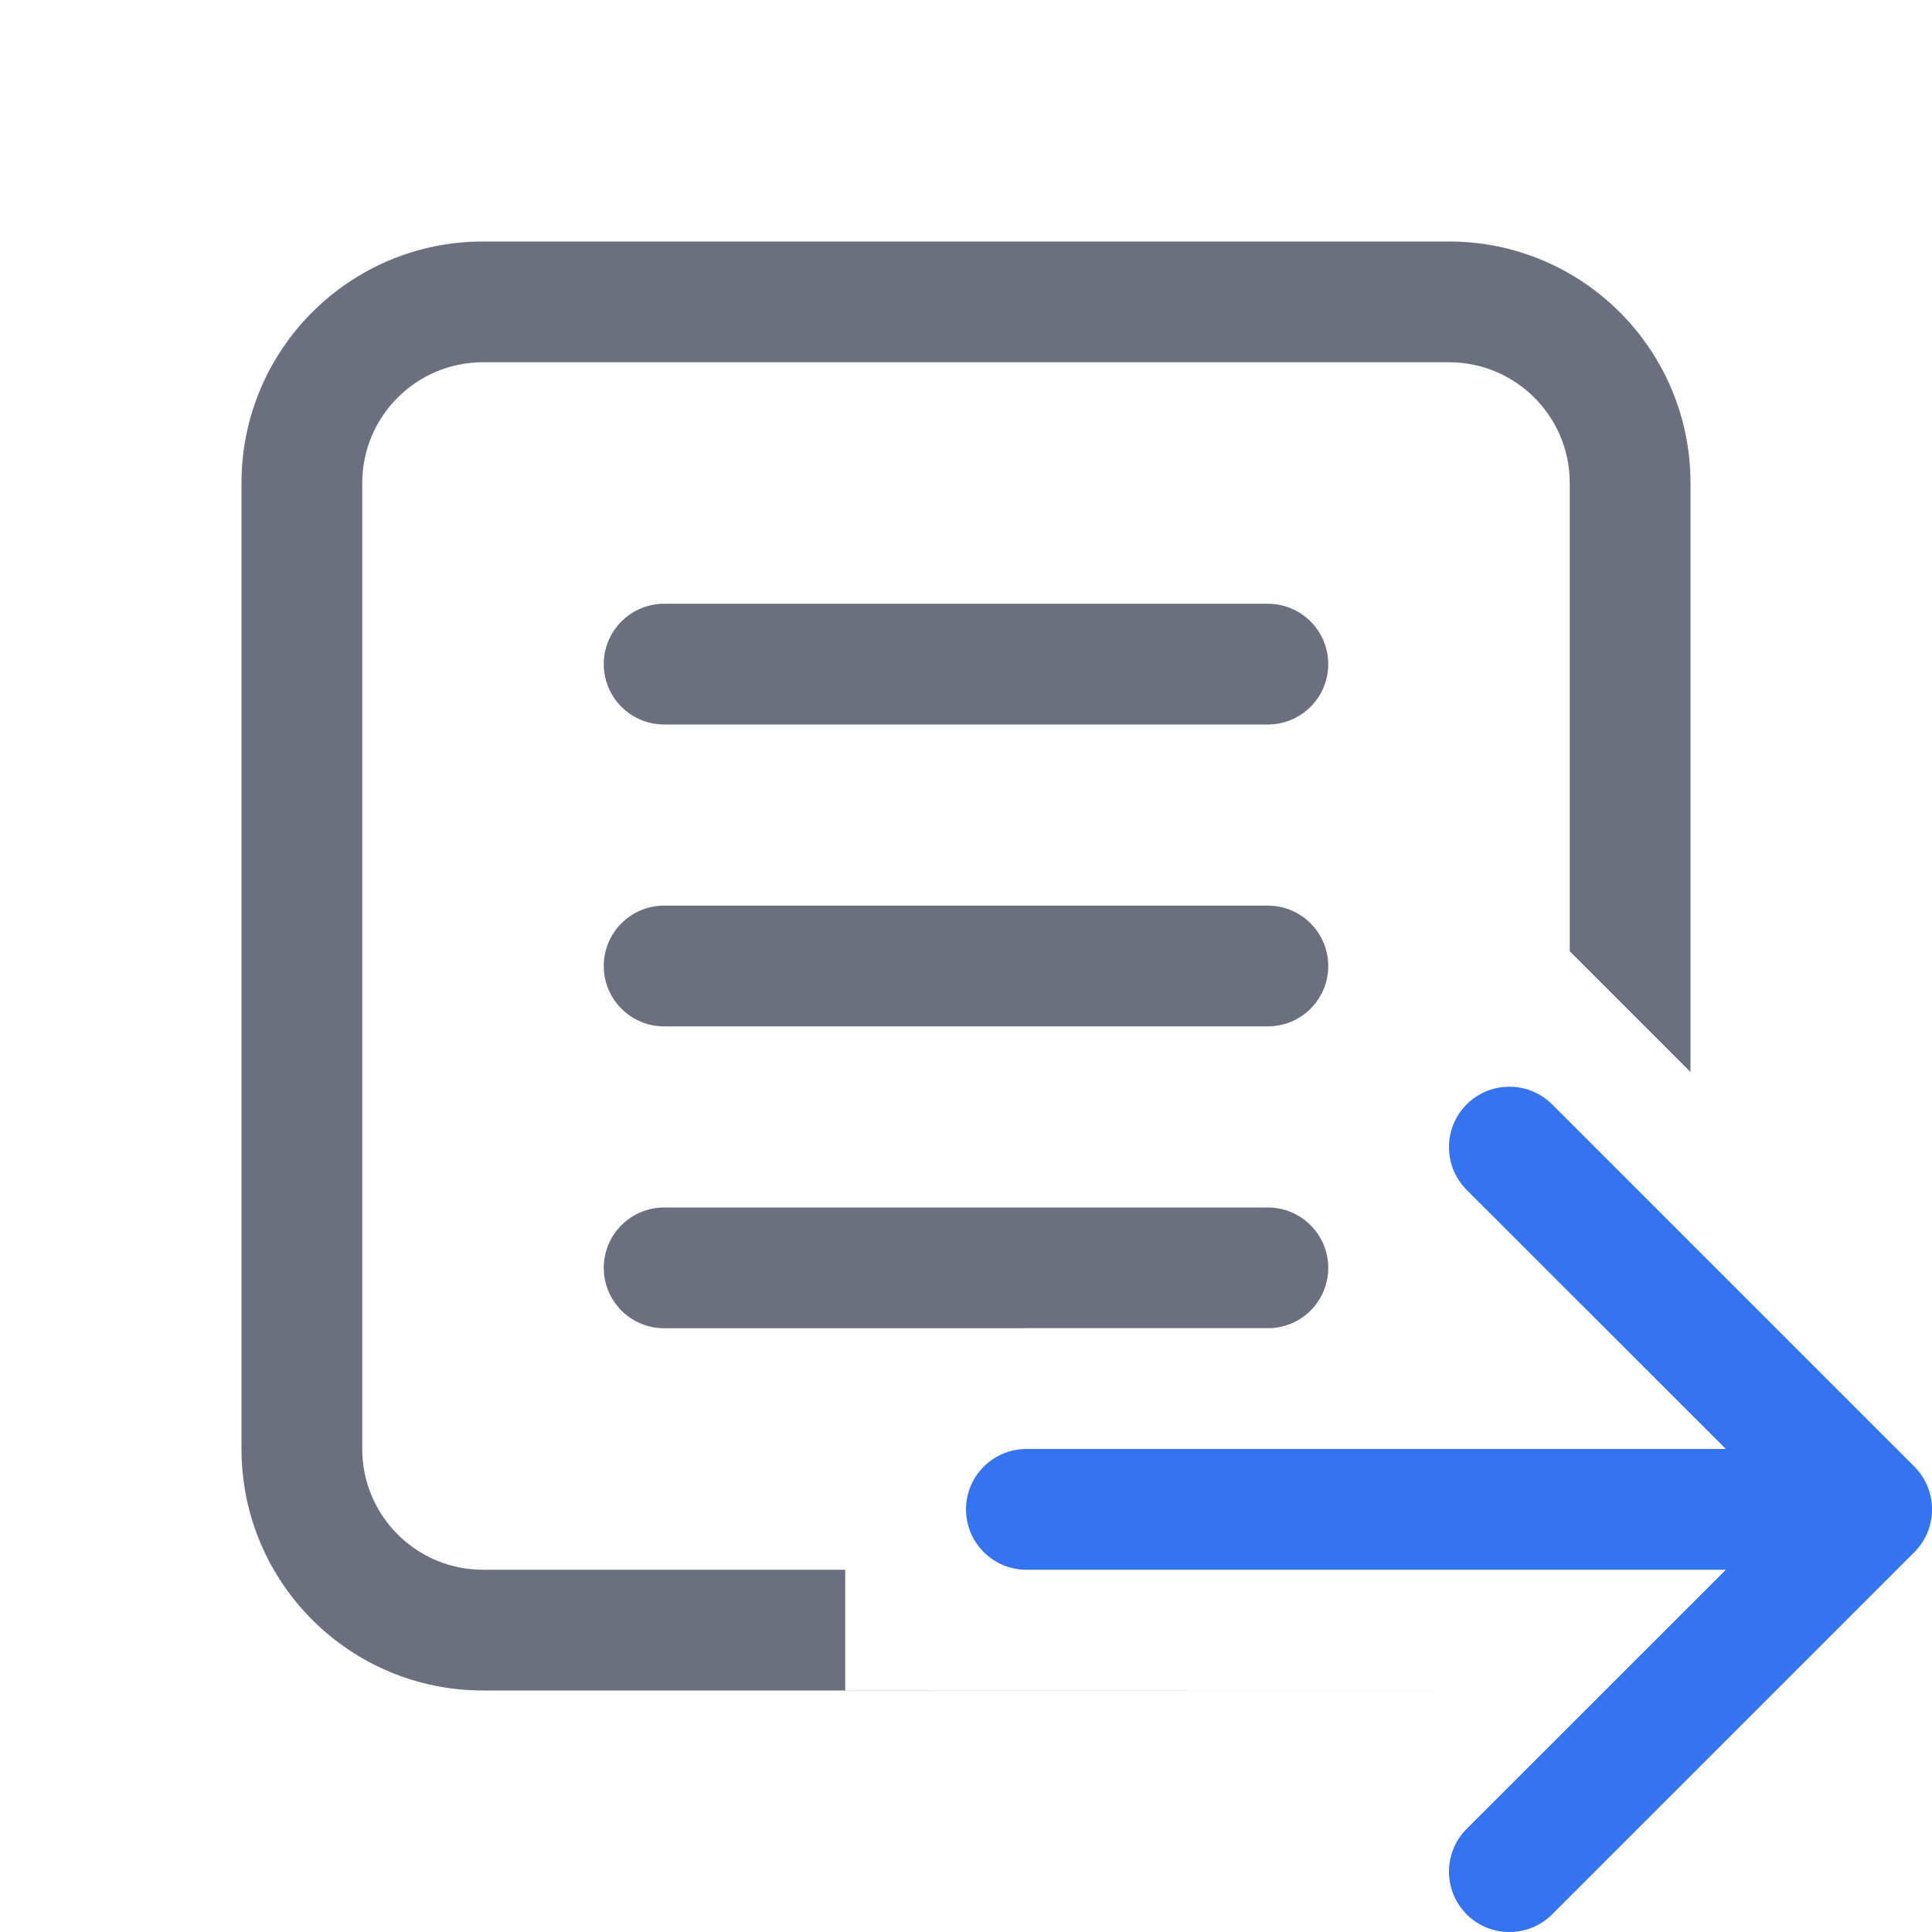
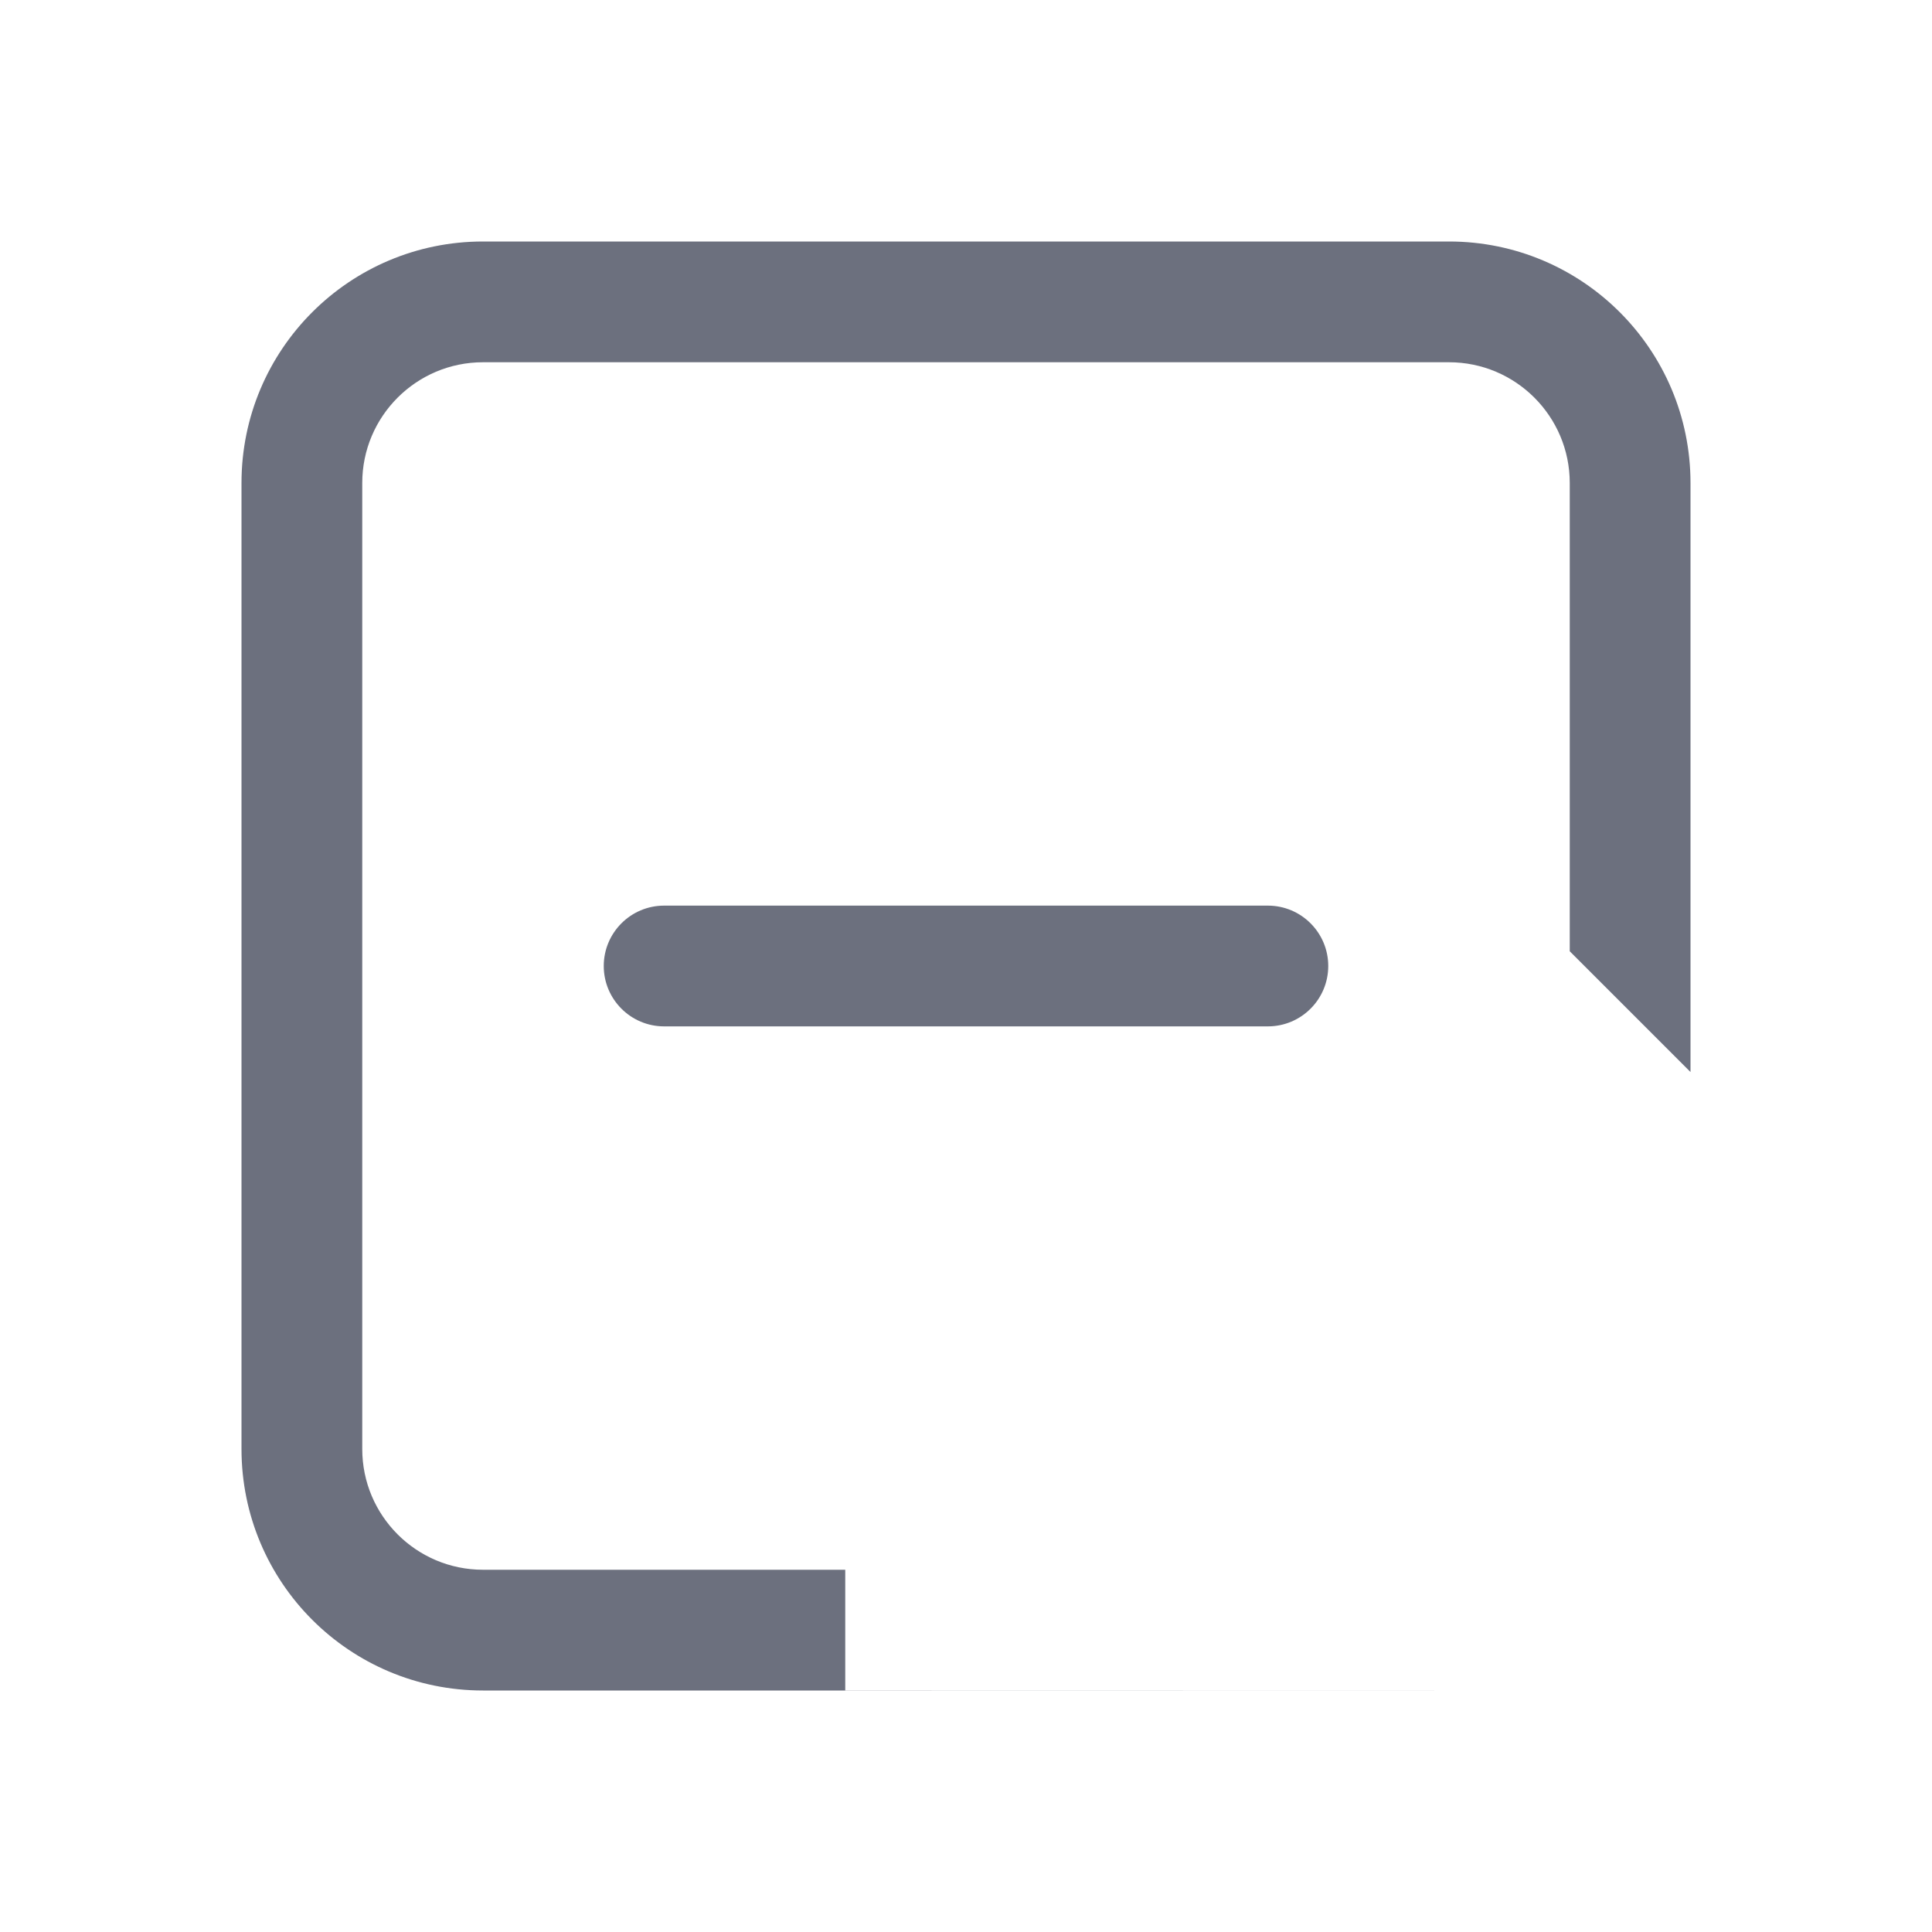
<svg xmlns="http://www.w3.org/2000/svg" width="16" height="16" viewBox="0 0 16 16" fill="none">
-   <path fill-rule="evenodd" clip-rule="evenodd" d="M12.146 9.146C12.342 8.951 12.658 8.951 12.854 9.146L15.854 12.146C16.049 12.342 16.049 12.658 15.854 12.854L12.854 15.854C12.658 16.049 12.342 16.049 12.146 15.854C11.951 15.658 11.951 15.342 12.146 15.146L14.293 13H8.5C8.224 13 8 12.776 8 12.5C8 12.224 8.224 12 8.5 12H14.293L12.146 9.854C11.951 9.658 11.951 9.342 12.146 9.146Z" fill="#3574F0" />
  <path d="M4 2C2.895 2 2 2.895 2 4V12C2 13.105 2.895 14 4 14H11.878L7 13.999L7 13H4C3.448 13 3 12.552 3 12V4C3 3.448 3.448 3 4 3H12C12.552 3 13 3.448 13 4V7.878L14 8.878V4C14 2.895 13.105 2 12 2H4Z" fill="#6C707E" />
-   <path d="M10.525 10.999C10.79 10.986 11 10.768 11 10.5C11 10.224 10.776 10 10.5 10H5.5C5.224 10 5 10.224 5 10.5C5 10.776 5.224 11 5.5 11H8.457C8.471 11 8.485 10.999 8.5 10.999H10.525Z" fill="#6C707E" />
-   <path d="M5 5.5C5 5.224 5.224 5 5.5 5H10.5C10.776 5 11 5.224 11 5.5C11 5.776 10.776 6 10.5 6H5.5C5.224 6 5 5.776 5 5.5Z" fill="#6C707E" />
  <path d="M5.5 7.5C5.224 7.5 5 7.724 5 8C5 8.276 5.224 8.5 5.5 8.5H10.5C10.776 8.5 11 8.276 11 8C11 7.724 10.776 7.5 10.5 7.5H5.5Z" fill="#6C707E" />
</svg>